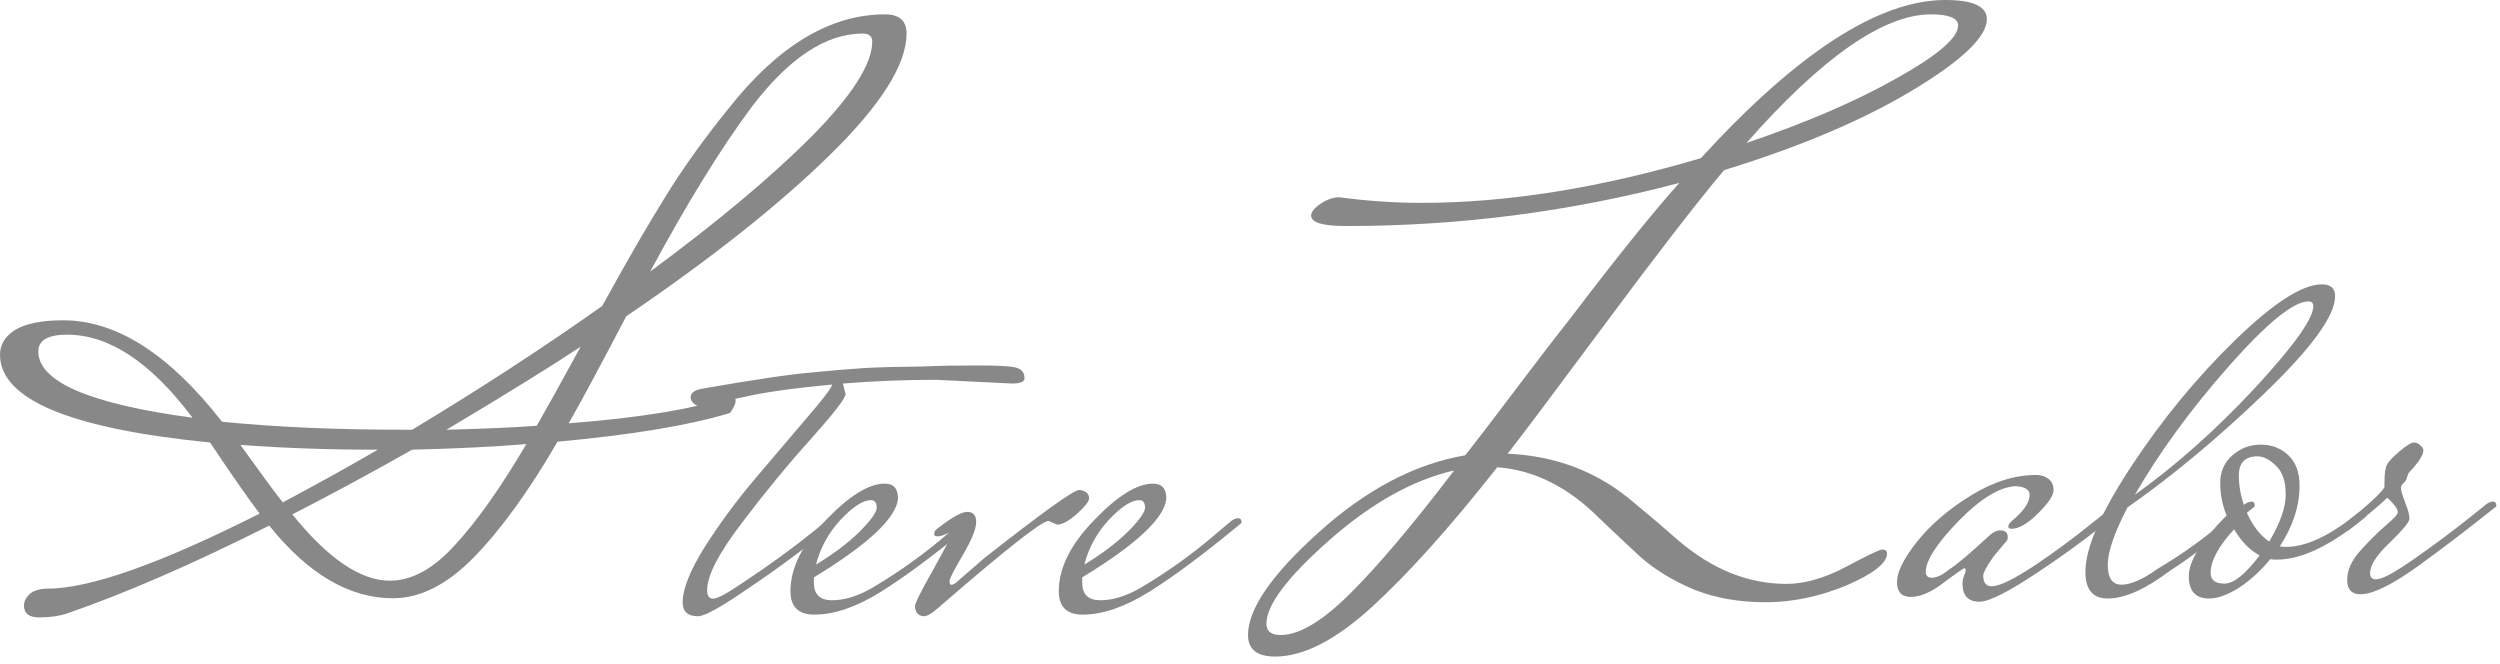
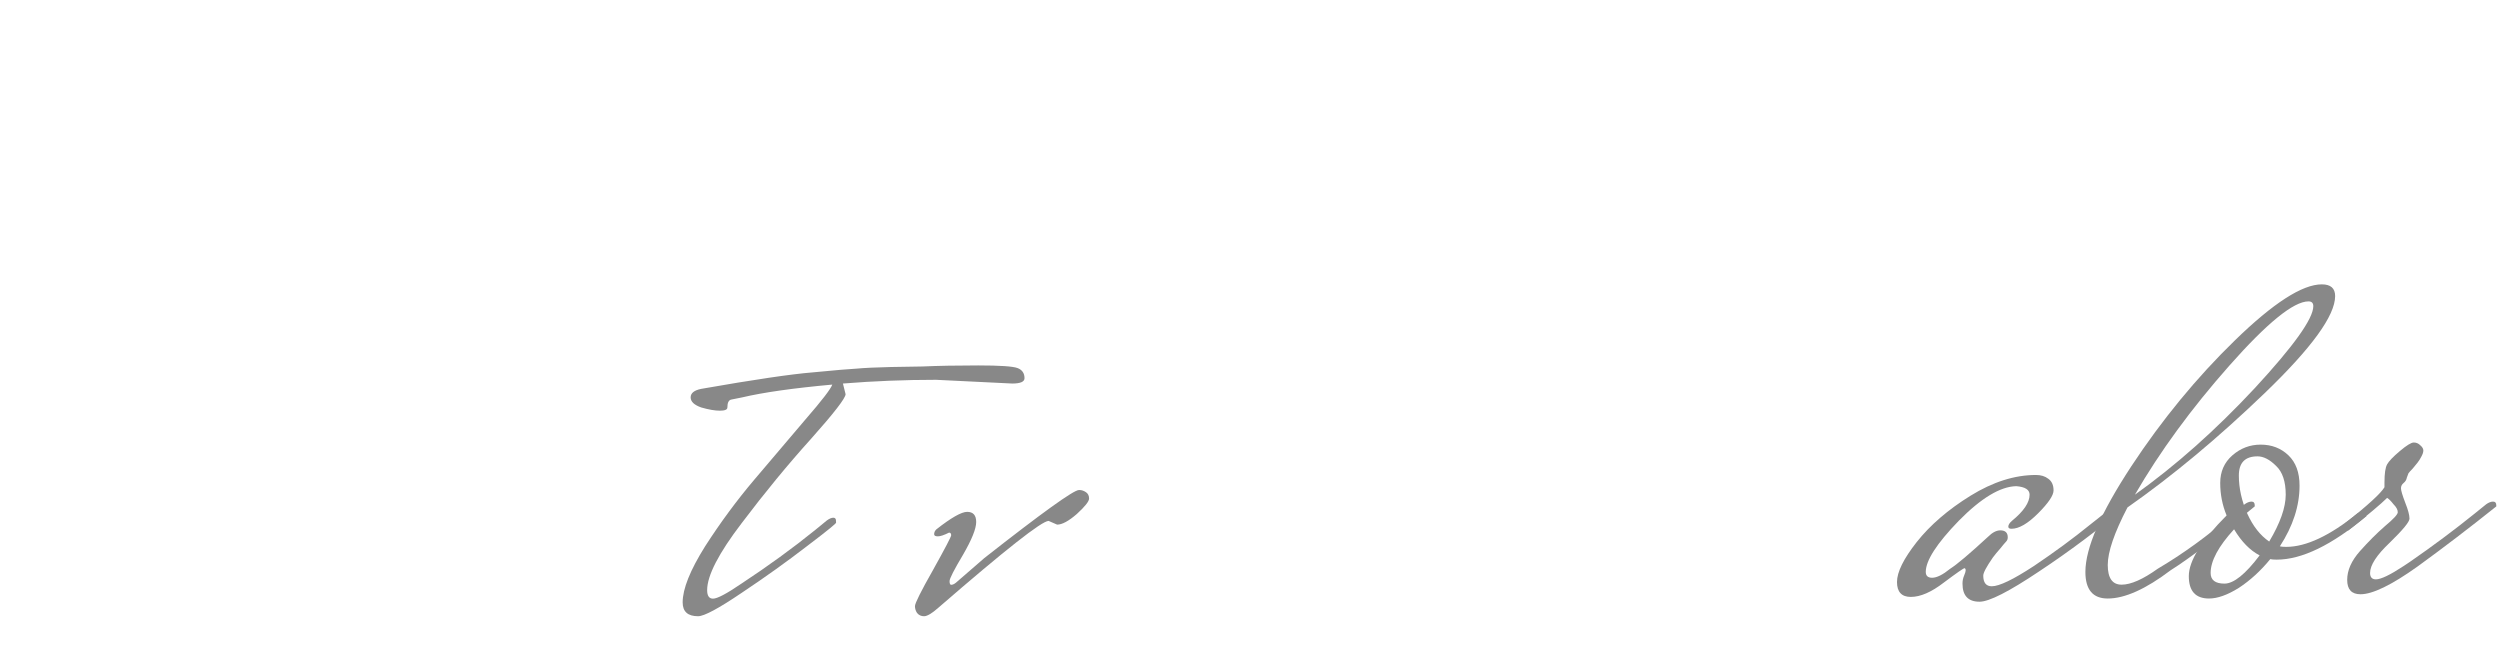
<svg xmlns="http://www.w3.org/2000/svg" width="128" height="34" viewBox="0 0 128 34" fill="none">
  <g id="Group 427321542">
    <g id="Vector">
      <path d="M102.988 27.073C102.879 27.073 102.825 27.036 102.825 26.964C102.825 26.873 102.888 26.773 103.015 26.664C103.615 26.173 103.915 25.728 103.915 25.328C103.915 25.073 103.688 24.928 103.233 24.892C102.416 24.91 101.434 25.5 100.289 26.664C99.162 27.827 98.599 28.699 98.599 29.281C98.599 29.481 98.708 29.581 98.926 29.581C99.162 29.581 99.471 29.427 99.853 29.117C100.198 28.899 100.843 28.354 101.788 27.482C102.007 27.264 102.216 27.154 102.416 27.154C102.67 27.154 102.797 27.273 102.797 27.509C102.797 27.6 102.77 27.672 102.715 27.727C102.661 27.782 102.561 27.9 102.416 28.081C102.27 28.245 102.143 28.399 102.034 28.545C101.707 29.017 101.543 29.326 101.543 29.472C101.543 29.835 101.689 30.017 101.979 30.017C102.361 30.017 103.079 29.672 104.133 28.981C105.187 28.272 106.151 27.564 107.023 26.855L108.332 25.819C108.459 25.728 108.577 25.682 108.686 25.682C108.795 25.682 108.85 25.746 108.85 25.873V25.928C107.45 27.109 105.969 28.218 104.406 29.254C102.861 30.29 101.843 30.808 101.352 30.808C100.771 30.808 100.48 30.499 100.48 29.881C100.48 29.735 100.507 29.599 100.562 29.472C100.616 29.345 100.643 29.254 100.643 29.199C100.643 29.145 100.625 29.108 100.589 29.09C100.534 29.09 100.18 29.336 99.526 29.826C98.889 30.317 98.326 30.562 97.835 30.562C97.363 30.562 97.126 30.308 97.126 29.799C97.126 29.29 97.463 28.609 98.135 27.754C98.826 26.882 99.744 26.091 100.889 25.382C102.034 24.674 103.152 24.319 104.242 24.319C104.497 24.319 104.706 24.383 104.869 24.51C105.051 24.637 105.142 24.837 105.142 25.11C105.142 25.364 104.878 25.755 104.351 26.282C103.824 26.809 103.37 27.073 102.988 27.073Z" fill="#888888" />
      <path d="M114.924 25.819C115.051 25.728 115.17 25.682 115.279 25.682C115.388 25.682 115.442 25.746 115.442 25.873V25.928C113.552 27.491 112.116 28.581 111.135 29.199C109.862 30.163 108.79 30.644 107.917 30.644C107.154 30.644 106.772 30.19 106.772 29.281C106.772 28.063 107.554 26.264 109.117 23.883C110.698 21.484 112.47 19.33 114.433 17.421C116.396 15.513 117.878 14.559 118.877 14.559C119.332 14.559 119.559 14.759 119.559 15.159C119.559 16.158 118.359 17.812 115.96 20.12C113.579 22.411 111.235 24.364 108.926 25.982C108.254 27.273 107.917 28.254 107.917 28.927C107.917 29.599 108.154 29.935 108.626 29.935C109.099 29.935 109.717 29.663 110.48 29.117C111.771 28.354 113.025 27.445 114.243 26.391L114.924 25.819ZM118.196 15.431C117.432 15.431 116.078 16.531 114.134 18.73C112.189 20.929 110.58 23.129 109.308 25.328C111.398 23.837 113.443 22.02 115.442 19.875C117.442 17.712 118.441 16.313 118.441 15.677C118.441 15.513 118.359 15.431 118.196 15.431Z" fill="#888888" />
      <path d="M117.056 28C118.074 28 119.291 27.427 120.709 26.282L121.173 26.418C119.391 27.909 117.856 28.654 116.565 28.654C116.42 28.654 116.311 28.645 116.238 28.627C115.747 29.227 115.211 29.717 114.629 30.099C114.048 30.462 113.539 30.644 113.103 30.644C112.412 30.644 112.067 30.263 112.067 29.499C112.067 28.718 112.712 27.682 114.002 26.391C113.784 25.864 113.675 25.31 113.675 24.728C113.675 24.146 113.884 23.674 114.302 23.31C114.72 22.947 115.202 22.765 115.747 22.765C116.311 22.765 116.783 22.947 117.165 23.31C117.547 23.674 117.737 24.192 117.737 24.864C117.737 25.9 117.401 26.936 116.729 27.972C116.801 27.991 116.91 28 117.056 28ZM116.183 27.727C116.747 26.782 117.029 25.982 117.029 25.328C117.029 24.655 116.865 24.165 116.538 23.856C116.211 23.529 115.893 23.365 115.584 23.365C114.948 23.365 114.629 23.692 114.629 24.346C114.629 25.001 114.775 25.655 115.066 26.309C115.356 26.945 115.729 27.418 116.183 27.727ZM113.184 29.336C113.184 29.699 113.421 29.881 113.893 29.881C114.366 29.881 114.966 29.399 115.693 28.436C115.202 28.181 114.766 27.736 114.384 27.1C113.584 27.972 113.184 28.718 113.184 29.336Z" fill="#888888" />
      <path d="M127.292 25.819C127.419 25.728 127.537 25.682 127.646 25.682C127.755 25.682 127.81 25.746 127.81 25.873V25.928C126.447 27.018 125.102 28.045 123.775 29.008C122.448 29.954 121.476 30.426 120.858 30.426C120.403 30.426 120.176 30.181 120.176 29.69C120.176 29.199 120.394 28.709 120.83 28.218C121.267 27.727 121.694 27.3 122.112 26.936C122.548 26.573 122.766 26.337 122.766 26.227C122.766 26.1 122.693 25.964 122.548 25.819C122.421 25.655 122.312 25.546 122.221 25.491C121.912 25.8 121.239 26.364 120.203 27.182L120.094 26.773C121.239 25.864 121.903 25.255 122.085 24.946V24.701C122.085 24.246 122.13 23.937 122.221 23.774C122.312 23.61 122.53 23.383 122.875 23.092C123.22 22.801 123.457 22.656 123.584 22.656C123.711 22.656 123.82 22.701 123.911 22.792C124.02 22.883 124.075 22.974 124.075 23.065C124.075 23.156 124.038 23.265 123.966 23.392C123.911 23.501 123.848 23.601 123.775 23.692C123.72 23.765 123.639 23.865 123.529 23.992C123.42 24.101 123.348 24.183 123.311 24.237C123.293 24.274 123.266 24.346 123.23 24.455C123.211 24.564 123.157 24.655 123.066 24.728C122.975 24.801 122.93 24.892 122.93 25.001C122.93 25.11 123.002 25.355 123.148 25.737C123.293 26.1 123.366 26.373 123.366 26.555C123.366 26.718 123.03 27.127 122.357 27.782C121.685 28.418 121.348 28.936 121.348 29.336C121.348 29.554 121.448 29.663 121.648 29.663C121.903 29.663 122.375 29.436 123.066 28.981L123.393 28.763C124.575 27.945 125.683 27.118 126.719 26.282L127.292 25.819Z" fill="#888888" />
-       <path d="M63.899 32.512C63.899 31.176 65.112 29.417 67.539 27.236C69.965 25.055 72.46 23.747 75.022 23.31C75.54 22.656 76.386 21.552 77.558 19.998C78.73 18.444 79.685 17.203 80.421 16.276C82.738 13.223 84.592 10.919 85.982 9.365C80.421 10.837 74.736 11.573 68.929 11.573C67.73 11.573 67.13 11.396 67.13 11.042C67.13 10.851 67.293 10.646 67.62 10.428C67.948 10.21 68.261 10.101 68.561 10.101C70.033 10.292 71.437 10.387 72.773 10.387C77.163 10.387 81.934 9.624 87.087 8.097C92.021 2.699 96.193 0 99.601 0C101.018 0 101.727 0.327 101.727 0.981C101.727 1.881 100.459 3.094 97.924 4.621C95.388 6.148 92.171 7.511 88.273 8.711C86.855 10.401 84.81 13.046 82.138 16.644C79.466 20.243 77.817 22.438 77.19 23.229C79.698 23.338 81.866 24.183 83.692 25.764C84.456 26.391 85.192 27.018 85.901 27.645C87.645 29.145 89.499 29.895 91.462 29.895C92.389 29.895 93.398 29.608 94.489 29.036C95.606 28.436 96.234 28.136 96.37 28.136C96.533 28.136 96.615 28.204 96.615 28.34C96.615 28.831 95.92 29.377 94.53 29.976C93.139 30.549 91.762 30.835 90.399 30.835C89.036 30.835 87.809 30.617 86.719 30.181C85.628 29.717 84.715 29.158 83.979 28.504C83.27 27.85 82.575 27.195 81.893 26.541C80.284 24.933 78.54 24.06 76.658 23.924C74.232 27.005 72.092 29.39 70.238 31.081C68.384 32.771 66.734 33.616 65.289 33.616C64.362 33.616 63.899 33.248 63.899 32.512ZM65.576 32.512C66.53 32.512 67.73 31.789 69.174 30.344C70.619 28.899 72.378 26.814 74.45 24.087C72.323 24.578 70.183 25.778 68.029 27.686C65.903 29.567 64.84 30.985 64.84 31.939C64.84 32.321 65.085 32.512 65.576 32.512ZM98.865 0.736C96.438 0.736 93.289 2.931 89.418 7.32C92.471 6.284 95.034 5.18 97.106 4.008C99.205 2.835 100.255 1.936 100.255 1.309C100.255 0.927 99.791 0.736 98.865 0.736Z" fill="#888888" />
      <path d="M51.828 19.637L47.929 19.446C46.33 19.446 44.739 19.509 43.158 19.637L43.294 20.182C43.294 20.382 42.704 21.145 41.522 22.472C40.341 23.781 39.16 25.216 37.978 26.78C36.797 28.325 36.206 29.47 36.206 30.215C36.206 30.506 36.306 30.651 36.506 30.651C36.724 30.651 37.206 30.397 37.951 29.888C39.332 28.979 40.595 28.061 41.74 27.134L42.34 26.643C42.468 26.552 42.577 26.507 42.667 26.507C42.758 26.507 42.804 26.561 42.804 26.671V26.752C42.877 26.752 42.386 27.152 41.332 27.952C40.295 28.752 39.178 29.551 37.978 30.351C36.797 31.151 36.051 31.551 35.742 31.551C35.215 31.551 34.952 31.314 34.952 30.842C34.952 30.151 35.334 29.197 36.097 27.979C36.879 26.762 37.724 25.616 38.633 24.544C39.559 23.453 40.432 22.427 41.25 21.463C42.086 20.5 42.54 19.909 42.613 19.691C40.614 19.873 39.078 20.091 38.005 20.345L37.46 20.454C37.315 20.473 37.242 20.609 37.242 20.863C37.242 20.973 37.115 21.027 36.86 21.027C36.606 21.027 36.288 20.973 35.906 20.863C35.543 20.736 35.361 20.564 35.361 20.345C35.361 20.127 35.543 19.982 35.906 19.909C38.596 19.437 40.505 19.155 41.632 19.064C42.758 18.955 43.504 18.891 43.867 18.873C44.249 18.837 44.83 18.81 45.612 18.791C46.412 18.773 46.948 18.764 47.221 18.764C48.038 18.728 48.993 18.71 50.083 18.71C51.192 18.71 51.864 18.755 52.101 18.846C52.337 18.937 52.455 19.11 52.455 19.364C52.455 19.546 52.246 19.637 51.828 19.637Z" fill="#888888" />
-       <path d="M49.305 26.671C49.432 26.58 49.55 26.534 49.659 26.534C49.768 26.534 49.823 26.598 49.823 26.725V26.78C47.933 28.343 46.36 29.515 45.106 30.297C43.852 31.078 42.716 31.469 41.698 31.469C40.88 31.469 40.471 31.069 40.471 30.269C40.471 29.088 41.071 27.879 42.271 26.643C43.471 25.389 44.479 24.762 45.297 24.762C45.752 24.762 45.979 25.017 45.979 25.526C45.888 26.525 44.452 27.87 41.671 29.561V29.833C41.671 30.433 41.98 30.733 42.598 30.733C43.234 30.733 43.916 30.524 44.643 30.106C46.06 29.27 47.387 28.316 48.623 27.243L49.305 26.671ZM44.588 25.607C44.188 25.607 43.67 25.944 43.034 26.616C42.416 27.288 41.998 28.052 41.78 28.906C42.653 28.379 43.389 27.825 43.989 27.243C44.588 26.643 44.888 26.225 44.888 25.989C44.888 25.735 44.788 25.607 44.588 25.607Z" fill="#888888" />
      <path d="M54.125 26.861L53.689 26.671C53.344 26.671 51.463 28.152 48.046 31.114C47.718 31.405 47.473 31.551 47.309 31.551C47.164 31.551 47.046 31.496 46.955 31.387C46.882 31.278 46.846 31.16 46.846 31.033C46.846 30.887 47.155 30.269 47.773 29.179C48.391 28.07 48.7 27.479 48.7 27.407C48.7 27.316 48.664 27.27 48.591 27.27C48.336 27.398 48.146 27.461 48.018 27.461C47.891 27.461 47.828 27.425 47.828 27.352C47.828 27.261 47.864 27.18 47.937 27.107C48.7 26.507 49.227 26.207 49.518 26.207C49.827 26.207 49.981 26.38 49.981 26.725C49.981 27.07 49.754 27.634 49.3 28.415C48.845 29.179 48.618 29.624 48.618 29.751C48.618 29.879 48.645 29.942 48.7 29.942C48.773 29.942 48.855 29.906 48.945 29.833C49.036 29.76 49.518 29.342 50.39 28.579C53.353 26.253 54.971 25.089 55.243 25.089C55.261 25.089 55.27 25.089 55.27 25.089C55.38 25.089 55.489 25.126 55.598 25.198C55.707 25.271 55.761 25.38 55.761 25.526C55.761 25.671 55.552 25.934 55.134 26.316C54.716 26.68 54.38 26.861 54.125 26.861Z" fill="#888888" />
-       <path d="M63.043 26.671C63.17 26.58 63.288 26.534 63.398 26.534C63.507 26.534 63.561 26.598 63.561 26.725V26.78C61.671 28.343 60.099 29.515 58.845 30.297C57.59 31.078 56.454 31.469 55.437 31.469C54.619 31.469 54.21 31.069 54.21 30.269C54.21 29.088 54.81 27.879 56.009 26.643C57.209 25.389 58.218 24.762 59.035 24.762C59.49 24.762 59.717 25.017 59.717 25.526C59.626 26.525 58.19 27.87 55.409 29.561V29.833C55.409 30.433 55.718 30.733 56.336 30.733C56.972 30.733 57.654 30.524 58.381 30.106C59.799 29.27 61.126 28.316 62.362 27.243L63.043 26.671ZM58.327 25.607C57.927 25.607 57.409 25.944 56.773 26.616C56.154 27.288 55.736 28.052 55.518 28.906C56.391 28.379 57.127 27.825 57.727 27.243C58.327 26.643 58.626 26.225 58.626 25.989C58.626 25.735 58.526 25.607 58.327 25.607Z" fill="#888888" />
-       <path d="M13.291 26.296C12.637 25.423 11.791 24.21 10.755 22.656C3.585 21.947 0 20.448 0 18.157C0 17.64 0.259 17.217 0.777 16.89C1.322 16.563 2.14 16.399 3.231 16.399C5.957 16.399 8.67 18.13 11.369 21.593C14.095 21.865 17.19 22.002 20.652 22.002H21.102C24.592 19.902 27.836 17.79 30.835 15.663C32.062 13.427 33.125 11.587 34.025 10.142C34.925 8.67 36.015 7.143 37.297 5.562C39.832 2.345 42.504 0.736 45.312 0.736C46.048 0.736 46.416 1.063 46.416 1.718C46.416 3.299 45.108 5.371 42.49 7.934C39.873 10.496 36.397 13.25 32.062 16.195C30.753 18.703 29.772 20.529 29.117 21.674C32.934 21.375 35.688 20.911 37.378 20.284H37.501C37.61 20.284 37.665 20.366 37.665 20.529C37.665 20.666 37.569 20.87 37.378 21.143C35.334 21.77 32.389 22.261 28.545 22.615C27.073 25.151 25.641 27.127 24.251 28.545C22.888 29.935 21.511 30.631 20.12 30.631C17.885 30.631 15.772 29.39 13.782 26.909C9.883 28.872 6.434 30.372 3.435 31.408C3.026 31.544 2.549 31.612 2.004 31.612C1.486 31.612 1.227 31.408 1.227 30.999C1.227 30.781 1.336 30.576 1.554 30.385C1.772 30.222 2.058 30.14 2.413 30.14C4.594 30.14 8.22 28.858 13.291 26.296ZM21.102 23.024C19.03 24.196 16.985 25.301 14.968 26.337C16.794 28.599 18.457 29.731 19.957 29.731C21.075 29.731 22.179 29.131 23.269 27.931C24.387 26.732 25.614 25.001 26.95 22.738C25.287 22.874 23.338 22.97 21.102 23.024ZM44.167 1.718C42.286 1.718 40.391 2.972 38.483 5.48C36.901 7.607 35.17 10.415 33.289 13.904C36.724 11.369 39.478 9.065 41.55 6.993C43.622 4.894 44.658 3.272 44.658 2.127C44.658 1.854 44.494 1.718 44.167 1.718ZM1.963 17.994C1.963 19.548 4.594 20.679 9.856 21.388C7.729 18.553 5.589 17.135 3.435 17.135C2.454 17.135 1.963 17.421 1.963 17.994ZM14.477 25.723C16.167 24.823 17.79 23.924 19.343 23.024H19.18C16.808 23.024 14.518 22.942 12.309 22.779C13.345 24.224 14.068 25.205 14.477 25.723ZM29.731 17.749C28.259 18.73 25.968 20.148 22.86 22.002C24.96 21.947 26.5 21.879 27.482 21.797C28 20.898 28.749 19.548 29.731 17.749Z" fill="#888888" />
    </g>
  </g>
</svg>